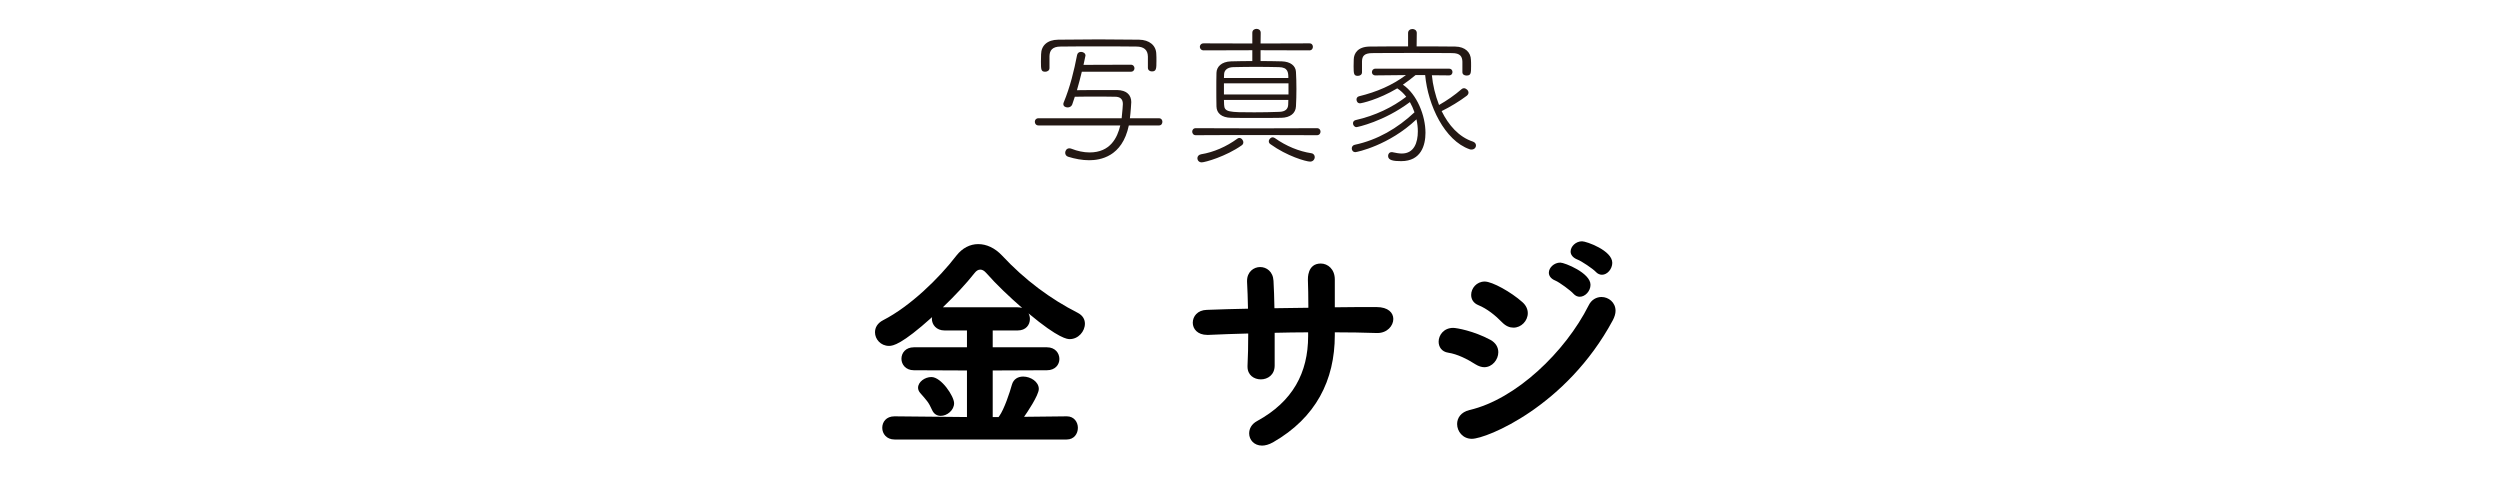
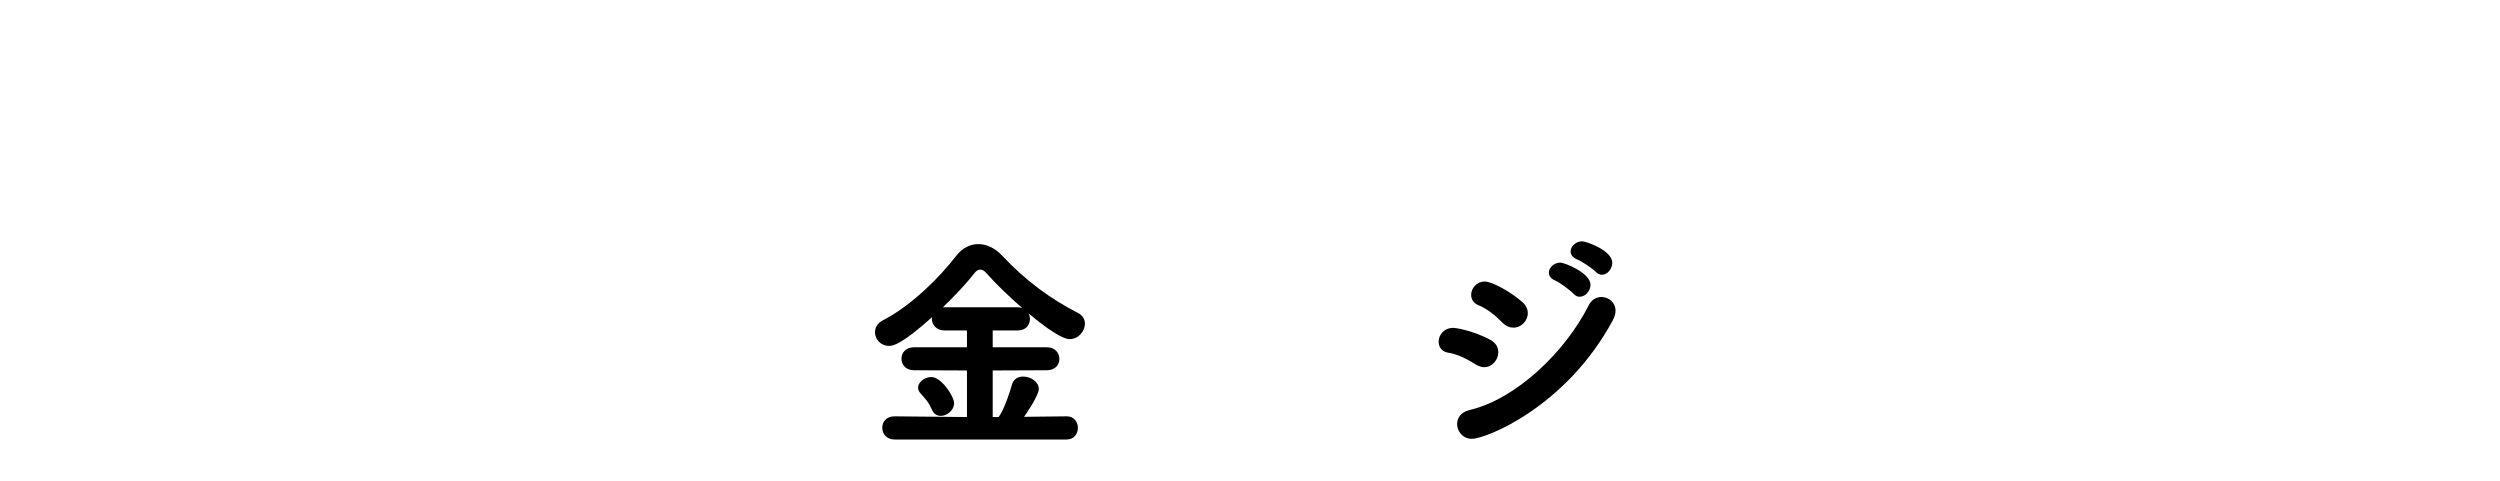
<svg xmlns="http://www.w3.org/2000/svg" width="260px" height="50px" viewBox="0 0 260 50" version="1.1">
  <title>5_name_more</title>
  <desc>Created with Sketch.</desc>
  <defs />
  <g id="Page-1" stroke="none" stroke-width="1" fill="none" fill-rule="evenodd">
    <g id="Desktop" transform="translate(-43, -1471)">
      <g id="Page-1" transform="translate(134, 1474)">
-         <path d="M28.381,2.873 C28.365,2.19 27.969,1.842 27.175,1.842 C26.001,1.825 24.572,1.825 23.176,1.825 C21.779,1.825 20.415,1.825 19.304,1.842 C18.431,1.842 18.161,2.254 18.146,2.841 L18.146,4.079 C18.146,4.333 17.923,4.46 17.701,4.46 C17.273,4.46 17.257,4.237 17.257,3.396 C17.257,3.158 17.273,2.889 17.273,2.65 C17.288,1.73 17.923,1.143 19.05,1.127 C20.558,1.111 21.906,1.096 23.255,1.096 C24.605,1.096 25.953,1.111 27.461,1.127 C28.525,1.143 29.238,1.715 29.254,2.619 C29.27,2.81 29.27,3.079 29.27,3.333 C29.27,4.158 29.254,4.428 28.794,4.428 C28.587,4.428 28.381,4.301 28.381,4.047 L28.381,2.873 Z M26.398,10.046 C25.715,13.314 23.414,13.664 22.272,13.664 C21.542,13.664 20.796,13.521 20.081,13.299 C19.875,13.235 19.78,13.061 19.78,12.887 C19.78,12.664 19.939,12.426 20.208,12.426 C20.288,12.426 20.367,12.441 20.446,12.474 C21.05,12.712 21.7,12.854 22.319,12.854 C24.478,12.854 25.207,11.315 25.509,10.046 L17.003,10.046 C16.749,10.046 16.622,9.855 16.622,9.665 C16.622,9.475 16.749,9.3 16.987,9.3 L25.652,9.3 C25.732,8.617 25.778,7.855 25.778,7.809 C25.778,7.236 25.413,7.062 24.985,7.062 C24.366,7.047 23.636,7.047 22.891,7.047 C22.16,7.047 21.415,7.047 20.78,7.062 L20.51,7.871 C20.431,8.078 20.225,8.173 20.034,8.173 C19.796,8.173 19.59,8.046 19.59,7.84 C19.59,7.776 19.59,7.728 19.621,7.665 C20.304,6.015 20.7,4.349 21.018,2.714 C21.066,2.492 21.24,2.396 21.431,2.396 C21.652,2.396 21.891,2.539 21.891,2.777 C21.891,2.793 21.891,2.793 21.685,3.746 L26.604,3.729 C26.858,3.729 26.985,3.92 26.985,4.095 C26.985,4.285 26.858,4.46 26.604,4.46 L21.51,4.46 C21.351,5.095 21.193,5.745 21.002,6.38 C21.939,6.364 23.001,6.364 23.985,6.364 L25.176,6.364 C26.159,6.38 26.652,6.872 26.652,7.617 C26.652,7.713 26.588,8.713 26.509,9.3 L29.54,9.3 C29.777,9.3 29.889,9.49 29.889,9.665 C29.889,9.855 29.777,10.046 29.54,10.046 L26.398,10.046 Z" id="Fill-1" fill="#231814" />
-         <path d="M41.13,11.998 C41.003,11.918 40.956,11.807 40.956,11.696 C40.956,11.49 41.146,11.283 41.368,11.283 C41.432,11.283 41.511,11.315 41.591,11.363 C42.765,12.204 44.113,12.743 45.367,12.934 C45.621,12.966 45.733,13.156 45.733,13.33 C45.733,13.568 45.558,13.807 45.256,13.807 C44.827,13.807 42.844,13.235 41.13,11.998 L41.13,11.998 Z M36.29,7.395 C36.29,7.555 36.306,7.728 36.306,7.888 C36.338,8.665 36.782,8.681 39.448,8.681 C40.321,8.681 41.21,8.665 42.034,8.633 C42.701,8.617 42.955,8.316 42.971,7.888 C42.971,7.728 42.987,7.57 42.987,7.395 L36.29,7.395 Z M36.29,6.824 L43.003,6.824 L43.003,5.666 L36.29,5.666 L36.29,6.824 Z M42.987,5.11 C42.987,4.539 42.955,4 42.019,3.983 C41.305,3.968 40.48,3.952 39.639,3.952 C38.814,3.952 37.988,3.968 37.242,3.983 C36.655,4 36.321,4.301 36.306,4.714 C36.306,4.841 36.29,4.983 36.29,5.11 L42.987,5.11 Z M40.099,2.223 L40.099,3.349 C40.845,3.349 41.607,3.365 42.32,3.381 C43.209,3.412 43.749,3.841 43.78,4.476 C43.812,5.016 43.828,5.634 43.828,6.253 C43.828,6.872 43.812,7.49 43.78,8.062 C43.749,8.776 43.177,9.236 42.257,9.252 C41.432,9.268 40.527,9.268 39.639,9.268 C38.75,9.268 37.861,9.268 37.052,9.252 C36.036,9.236 35.528,8.76 35.513,8.078 C35.497,7.443 35.497,6.855 35.497,6.269 C35.497,5.697 35.497,5.126 35.513,4.57 C35.528,3.968 36.005,3.412 37.036,3.381 C37.734,3.365 38.48,3.349 39.241,3.349 L39.241,2.223 L34.18,2.238 C33.926,2.238 33.782,2.048 33.782,1.873 C33.782,1.683 33.926,1.508 34.18,1.508 L39.241,1.523 L39.241,0.413 C39.241,0.127 39.464,-7.10542736e-15 39.687,-7.10542736e-15 C39.893,-7.10542736e-15 40.114,0.127 40.114,0.413 L40.099,1.523 L45.177,1.508 C45.431,1.508 45.542,1.683 45.542,1.873 C45.542,2.048 45.431,2.238 45.177,2.238 L40.099,2.223 Z M33.974,13.886 C33.688,13.886 33.528,13.664 33.528,13.457 C33.528,13.268 33.655,13.093 33.909,13.045 C35.195,12.839 36.528,12.268 37.702,11.41 C37.766,11.363 37.829,11.347 37.893,11.347 C38.115,11.347 38.306,11.585 38.306,11.807 C38.306,11.918 38.258,12.029 38.147,12.108 C36.513,13.268 34.322,13.886 33.974,13.886 L33.974,13.886 Z M40.083,11.045 L37.131,11.045 L33.355,11.061 C33.116,11.061 32.989,10.871 32.989,10.696 C32.989,10.506 33.116,10.331 33.355,10.331 L39.67,10.348 L45.97,10.331 C46.208,10.331 46.335,10.506 46.335,10.696 C46.335,10.871 46.208,11.061 45.97,11.061 L40.083,11.045 Z" id="Fill-3" fill="#231814" />
-         <path d="M61.089,3.412 C61.073,2.873 60.851,2.523 60.027,2.523 C58.852,2.508 57.328,2.508 55.82,2.508 C54.314,2.508 52.837,2.508 51.727,2.523 C50.821,2.523 50.663,2.889 50.648,3.381 L50.648,4.523 C50.648,4.762 50.441,4.889 50.219,4.889 C49.806,4.889 49.775,4.697 49.775,3.889 C49.775,3.65 49.79,3.412 49.79,3.174 C49.806,2.556 50.203,1.857 51.441,1.842 C52.79,1.825 54.107,1.825 55.44,1.825 L55.44,0.429 C55.44,0.159 55.662,0.016 55.9,0.016 C56.122,0.016 56.345,0.159 56.345,0.429 L56.328,1.825 C57.661,1.825 58.979,1.825 60.343,1.842 C61.391,1.857 61.962,2.46 61.978,3.222 C61.993,3.412 61.993,3.635 61.993,3.873 C61.993,4.618 61.978,4.856 61.518,4.856 C61.296,4.856 61.089,4.745 61.089,4.508 L61.089,3.412 Z M57.915,4.824 C58.011,5.84 58.265,6.903 58.661,7.919 C59.471,7.459 60.28,6.903 61.01,6.268 C61.073,6.205 61.169,6.174 61.248,6.174 C61.47,6.174 61.724,6.395 61.724,6.634 C61.724,6.745 61.66,6.872 61.533,6.967 C60.804,7.522 59.804,8.125 58.931,8.554 C59.646,10.014 60.724,11.252 62.185,11.727 C62.406,11.807 62.501,11.966 62.501,12.125 C62.501,12.347 62.327,12.553 62.041,12.553 C61.978,12.553 61.914,12.553 61.835,12.521 C59.248,11.617 57.503,7.967 57.217,4.808 L56.218,4.808 C55.773,5.174 55.345,5.507 54.901,5.808 C56.36,6.793 57.249,9.014 57.249,10.808 C57.249,12.093 56.805,13.759 54.726,13.759 C53.933,13.759 53.36,13.68 53.36,13.22 C53.36,13.014 53.487,12.822 53.741,12.822 C53.774,12.822 53.821,12.822 53.868,12.839 C54.17,12.902 54.487,12.966 54.789,12.966 C56.059,12.966 56.455,11.839 56.455,10.664 C56.455,10.252 56.407,9.84 56.313,9.411 C53.456,12.125 50.108,12.822 49.965,12.822 C49.711,12.822 49.584,12.633 49.584,12.441 C49.584,12.267 49.679,12.108 49.886,12.06 C52.266,11.553 54.329,10.348 56.107,8.681 C55.98,8.316 55.82,7.951 55.63,7.617 C52.917,9.648 50.155,10.221 50.076,10.221 C49.854,10.221 49.711,10.014 49.711,9.823 C49.711,9.681 49.79,9.538 49.981,9.49 C52.028,9.03 53.821,8.157 55.249,7.062 C54.98,6.713 54.662,6.412 54.314,6.189 C52.345,7.363 50.6,7.744 50.441,7.744 C50.203,7.744 50.076,7.555 50.076,7.348 C50.076,7.205 50.155,7.062 50.33,7.015 C52.202,6.555 53.789,5.872 55.218,4.808 L52.044,4.841 C51.79,4.841 51.679,4.666 51.679,4.508 C51.679,4.316 51.806,4.142 52.044,4.142 L59.693,4.142 C59.946,4.142 60.058,4.316 60.058,4.491 C60.058,4.666 59.946,4.841 59.693,4.841 L57.915,4.824 Z" id="Fill-5" fill="#231814" />
        <g id="Group-13" transform="translate(0, 22)" fill="#000000">
          <path d="M14.821,6.958 C14.992,6.958 15.162,6.982 15.308,7.031 C13.969,5.862 12.631,4.597 11.56,3.38 C11.342,3.137 11.146,3.039 10.952,3.039 C10.733,3.039 10.538,3.161 10.368,3.38 C9.467,4.524 8.299,5.766 7.057,6.958 L14.821,6.958 Z M6.839,18.251 C6.473,18.251 6.133,18.08 5.938,17.643 C5.573,16.814 5.354,16.62 4.697,15.865 C4.55,15.695 4.478,15.5 4.478,15.33 C4.478,14.722 5.183,14.211 5.865,14.211 C6.887,14.211 8.226,16.206 8.226,16.937 C8.226,17.666 7.496,18.251 6.839,18.251 L6.839,18.251 Z M2.044,20.709 C1.192,20.709 0.755,20.101 0.755,19.492 C0.755,18.884 1.168,18.299 2.02,18.299 L2.044,18.299 L9.564,18.372 L9.564,13.529 L4.04,13.505 C3.188,13.505 2.75,12.896 2.75,12.312 C2.75,11.704 3.188,11.119 4.04,11.119 L9.564,11.119 L9.564,9.367 L7.228,9.367 C6.377,9.367 5.914,8.759 5.914,8.15 C5.914,8.102 5.938,8.028 5.938,7.98 C2.774,10.827 1.874,10.974 1.46,10.974 C0.584,10.974 0,10.268 0,9.562 C0,9.075 0.243,8.612 0.851,8.297 C3.65,6.86 6.644,3.964 8.469,1.579 C9.078,0.801 9.881,0.387 10.733,0.387 C11.585,0.387 12.461,0.776 13.216,1.579 C15.576,4.11 18.229,6.082 21.1,7.542 C21.612,7.81 21.831,8.224 21.831,8.661 C21.831,9.465 21.149,10.268 20.249,10.268 C20.03,10.268 19.13,10.243 15.966,7.591 C16.062,7.761 16.111,7.98 16.111,8.175 C16.111,8.783 15.698,9.367 14.845,9.367 L12.242,9.367 L12.242,11.119 L17.888,11.119 C18.74,11.119 19.177,11.728 19.177,12.337 C19.177,12.921 18.74,13.505 17.888,13.505 L12.242,13.529 L12.242,18.372 L12.85,18.372 L12.924,18.274 C13.434,17.569 14.018,15.816 14.237,15.014 C14.408,14.405 14.894,14.162 15.406,14.162 C16.184,14.162 17.036,14.697 17.036,15.452 C17.036,16.108 15.77,17.982 15.503,18.348 L19.932,18.299 L19.957,18.299 C20.712,18.299 21.1,18.907 21.1,19.492 C21.1,20.101 20.712,20.709 19.932,20.709 L2.044,20.709 Z" id="Fill-7" />
-           <path d="M52.152,6.934 C53.393,6.934 53.905,7.542 53.905,8.175 C53.905,8.881 53.272,9.635 52.25,9.635 L52.201,9.635 C50.79,9.586 49.304,9.562 47.82,9.562 L47.82,9.854 C47.82,14.551 45.849,18.446 41.395,21.001 C40.957,21.245 40.568,21.342 40.252,21.342 C39.423,21.342 38.913,20.734 38.913,20.077 C38.913,19.589 39.156,19.103 39.74,18.787 C43.439,16.766 45.046,13.773 45.046,9.952 L45.046,9.562 C43.878,9.562 42.71,9.586 41.565,9.611 L41.565,13.018 C41.565,13.992 40.836,14.455 40.13,14.455 C39.423,14.455 38.742,14.016 38.742,13.14 L38.742,13.042 C38.791,12.118 38.815,10.925 38.815,9.684 C37.355,9.733 35.967,9.757 34.677,9.83 L34.556,9.83 C33.534,9.83 33.048,9.198 33.048,8.565 C33.048,7.908 33.534,7.25 34.507,7.226 C35.895,7.177 37.331,7.128 38.791,7.104 C38.766,6.058 38.742,5.084 38.694,4.305 L38.694,4.208 C38.694,3.284 39.375,2.772 40.056,2.772 C40.714,2.772 41.395,3.235 41.444,4.208 C41.493,4.962 41.516,5.96 41.541,7.055 L45.07,7.007 C45.07,5.838 45.046,4.768 45.021,4.111 C45.021,3.989 44.948,2.407 46.36,2.407 C47.09,2.407 47.82,2.992 47.82,4.062 L47.82,6.958 C49.281,6.934 50.741,6.934 52.128,6.934 L52.152,6.934 Z" id="Fill-9" />
          <path d="M74.948,3.259 C74.68,2.967 73.464,2.139 73.05,1.993 C72.563,1.798 72.344,1.482 72.344,1.165 C72.344,0.63 72.88,0.095 73.537,0.095 C73.974,0.095 76.677,1.044 76.677,2.334 C76.677,2.967 76.165,3.575 75.605,3.575 C75.386,3.575 75.143,3.478 74.948,3.259 M72.636,5.546 C72.368,5.23 71.176,4.354 70.762,4.184 C70.275,3.988 70.081,3.672 70.081,3.356 C70.081,2.845 70.616,2.31 71.273,2.31 C71.712,2.31 74.413,3.38 74.413,4.621 C74.413,5.279 73.853,5.863 73.293,5.863 C73.074,5.863 72.831,5.766 72.636,5.546 M65.237,8.54 C64.532,7.81 63.655,7.104 62.755,6.738 C62.219,6.52 62.001,6.107 62.001,5.668 C62.001,4.987 62.56,4.28 63.412,4.28 C64.191,4.28 66.162,5.376 67.331,6.423 C67.719,6.763 67.89,7.177 67.89,7.567 C67.89,8.369 67.209,9.075 66.406,9.075 C66.016,9.075 65.627,8.929 65.237,8.54 M62.073,20.636 C61.125,20.636 60.54,19.857 60.54,19.103 C60.54,18.47 60.929,17.862 61.83,17.643 C66.649,16.523 71.784,11.607 74.219,6.763 C74.511,6.155 75.046,5.887 75.556,5.887 C76.287,5.887 77.017,6.447 77.017,7.323 C77.017,7.615 76.92,7.956 76.724,8.321 C71.906,17.278 63.583,20.636 62.073,20.636 M62.463,12.897 C61.587,12.337 60.564,11.825 59.615,11.68 C58.934,11.582 58.618,11.071 58.618,10.535 C58.618,9.854 59.153,9.1 60.127,9.1 C60.492,9.1 62.268,9.416 63.996,10.341 C64.58,10.657 64.824,11.144 64.824,11.631 C64.824,12.409 64.191,13.189 63.363,13.189 C63.095,13.189 62.779,13.091 62.463,12.897" id="Fill-11" />
        </g>
      </g>
    </g>
  </g>
</svg>